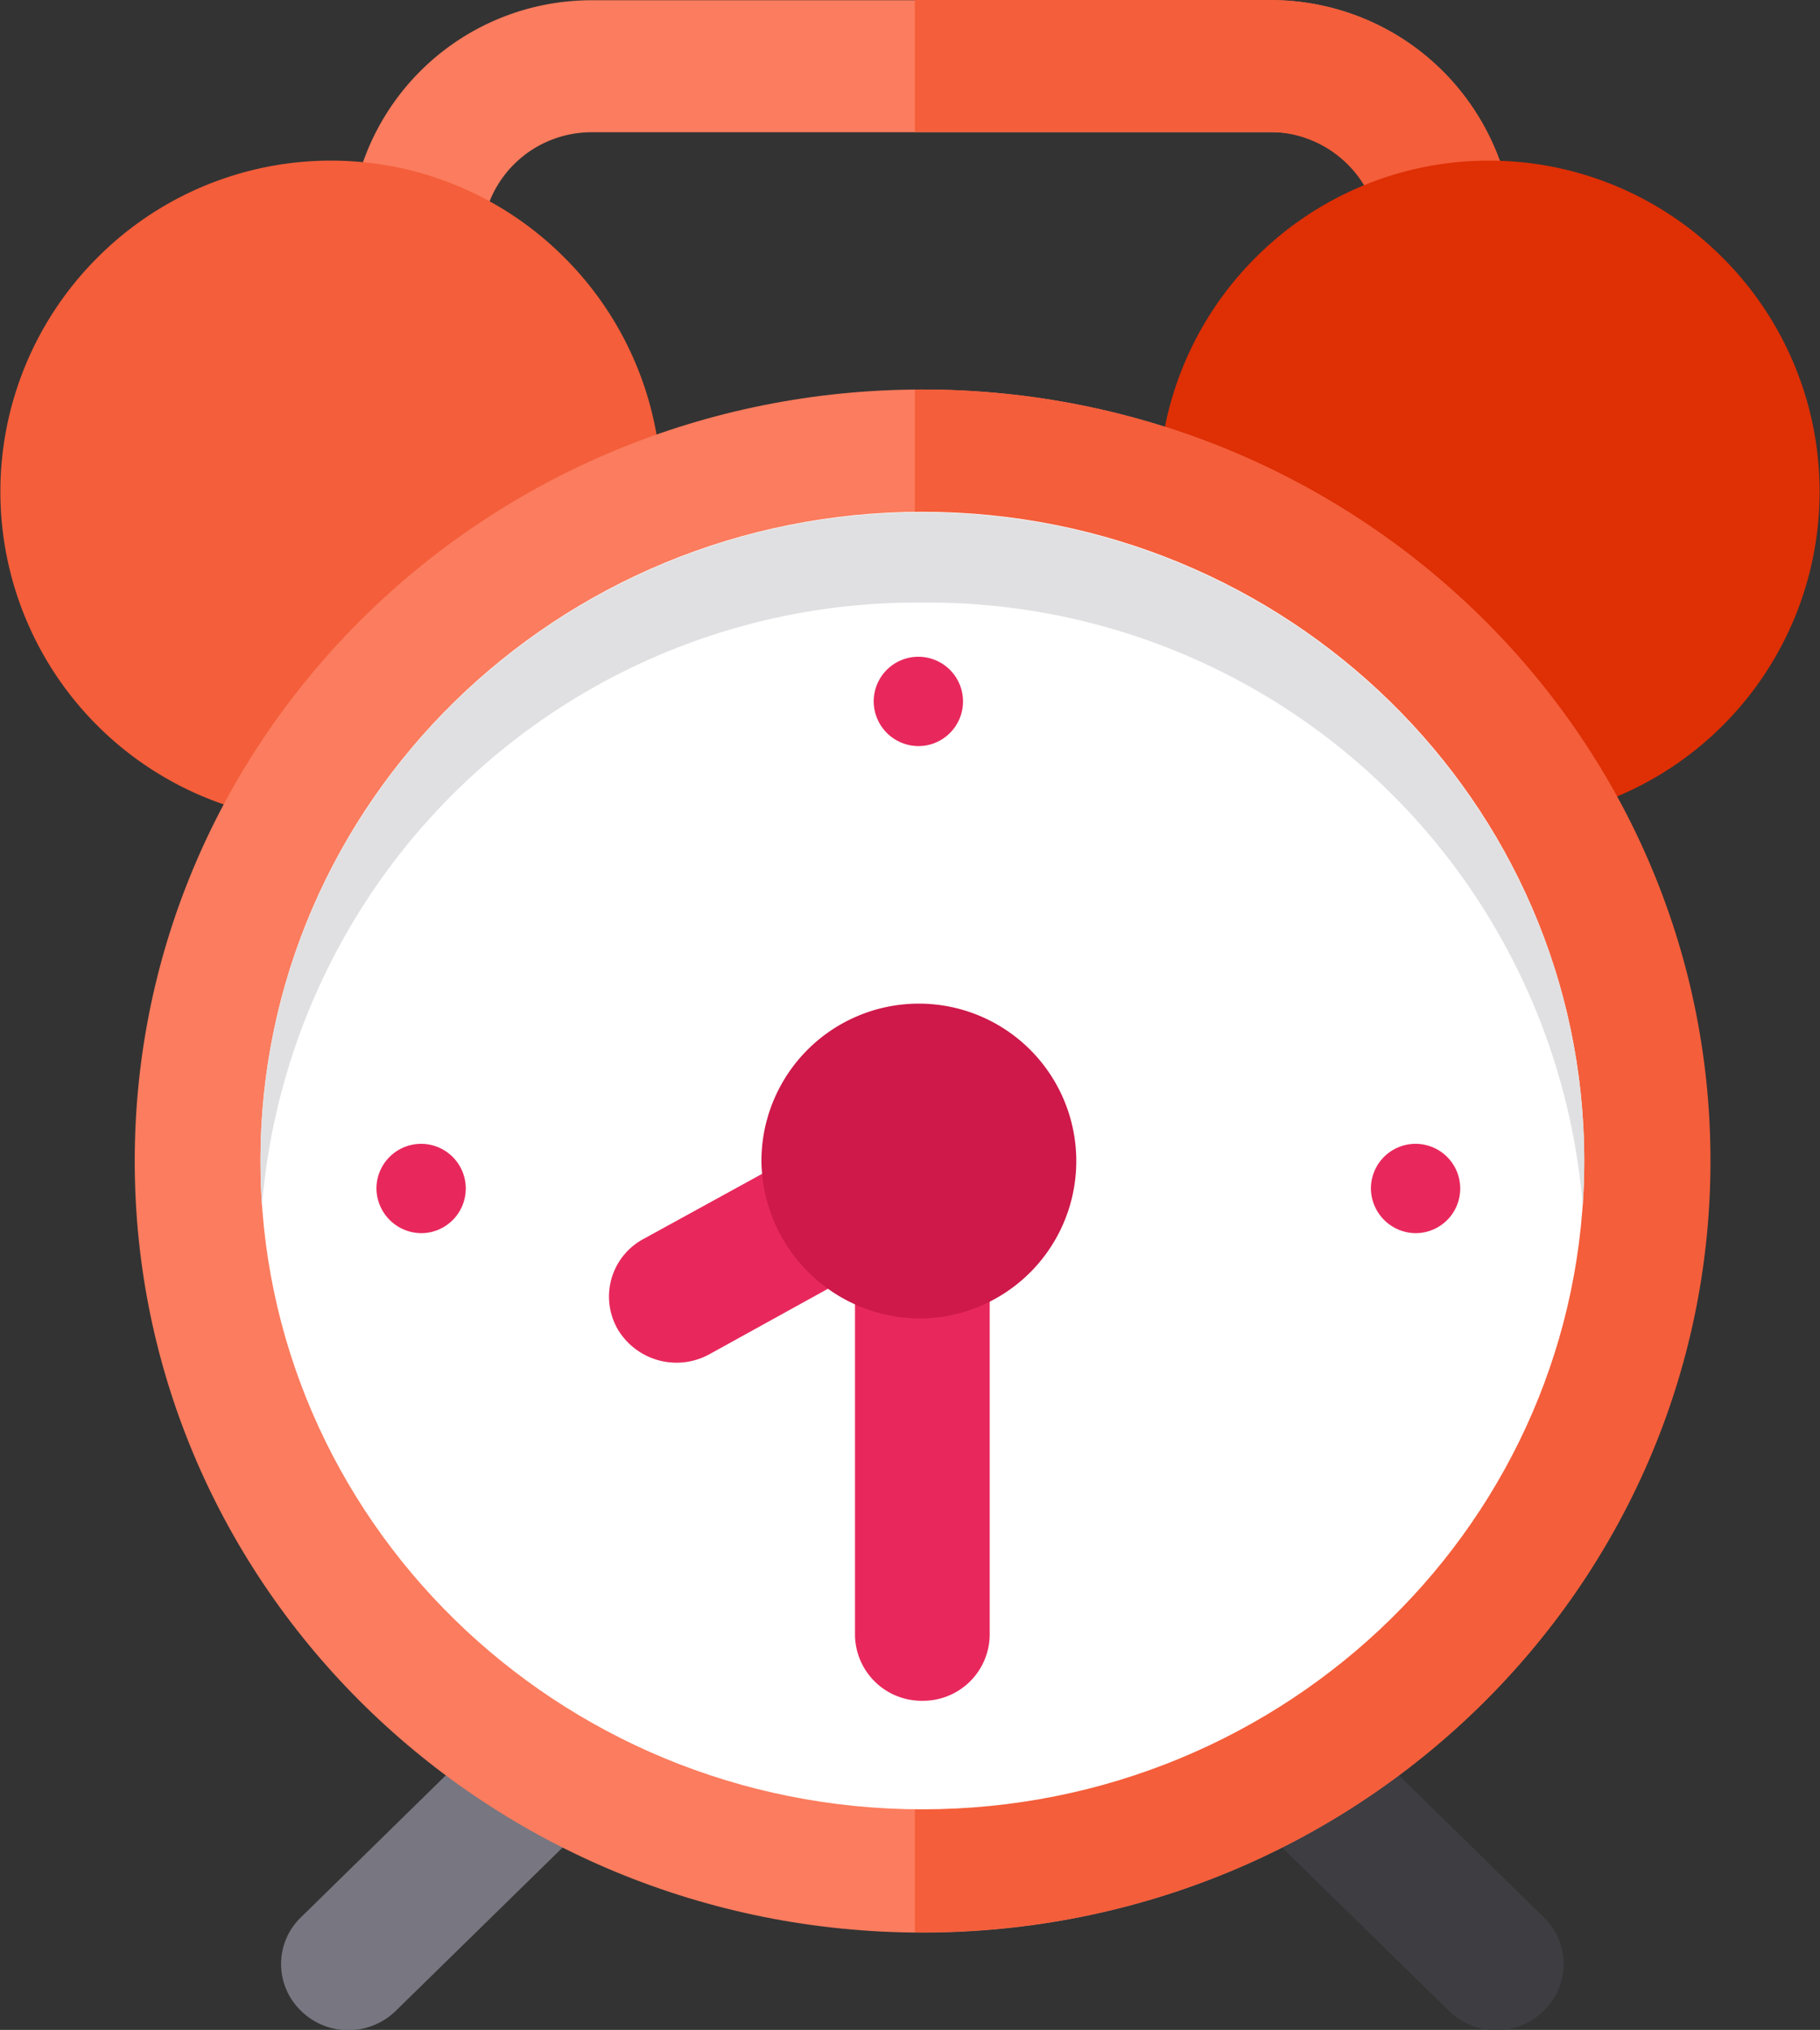
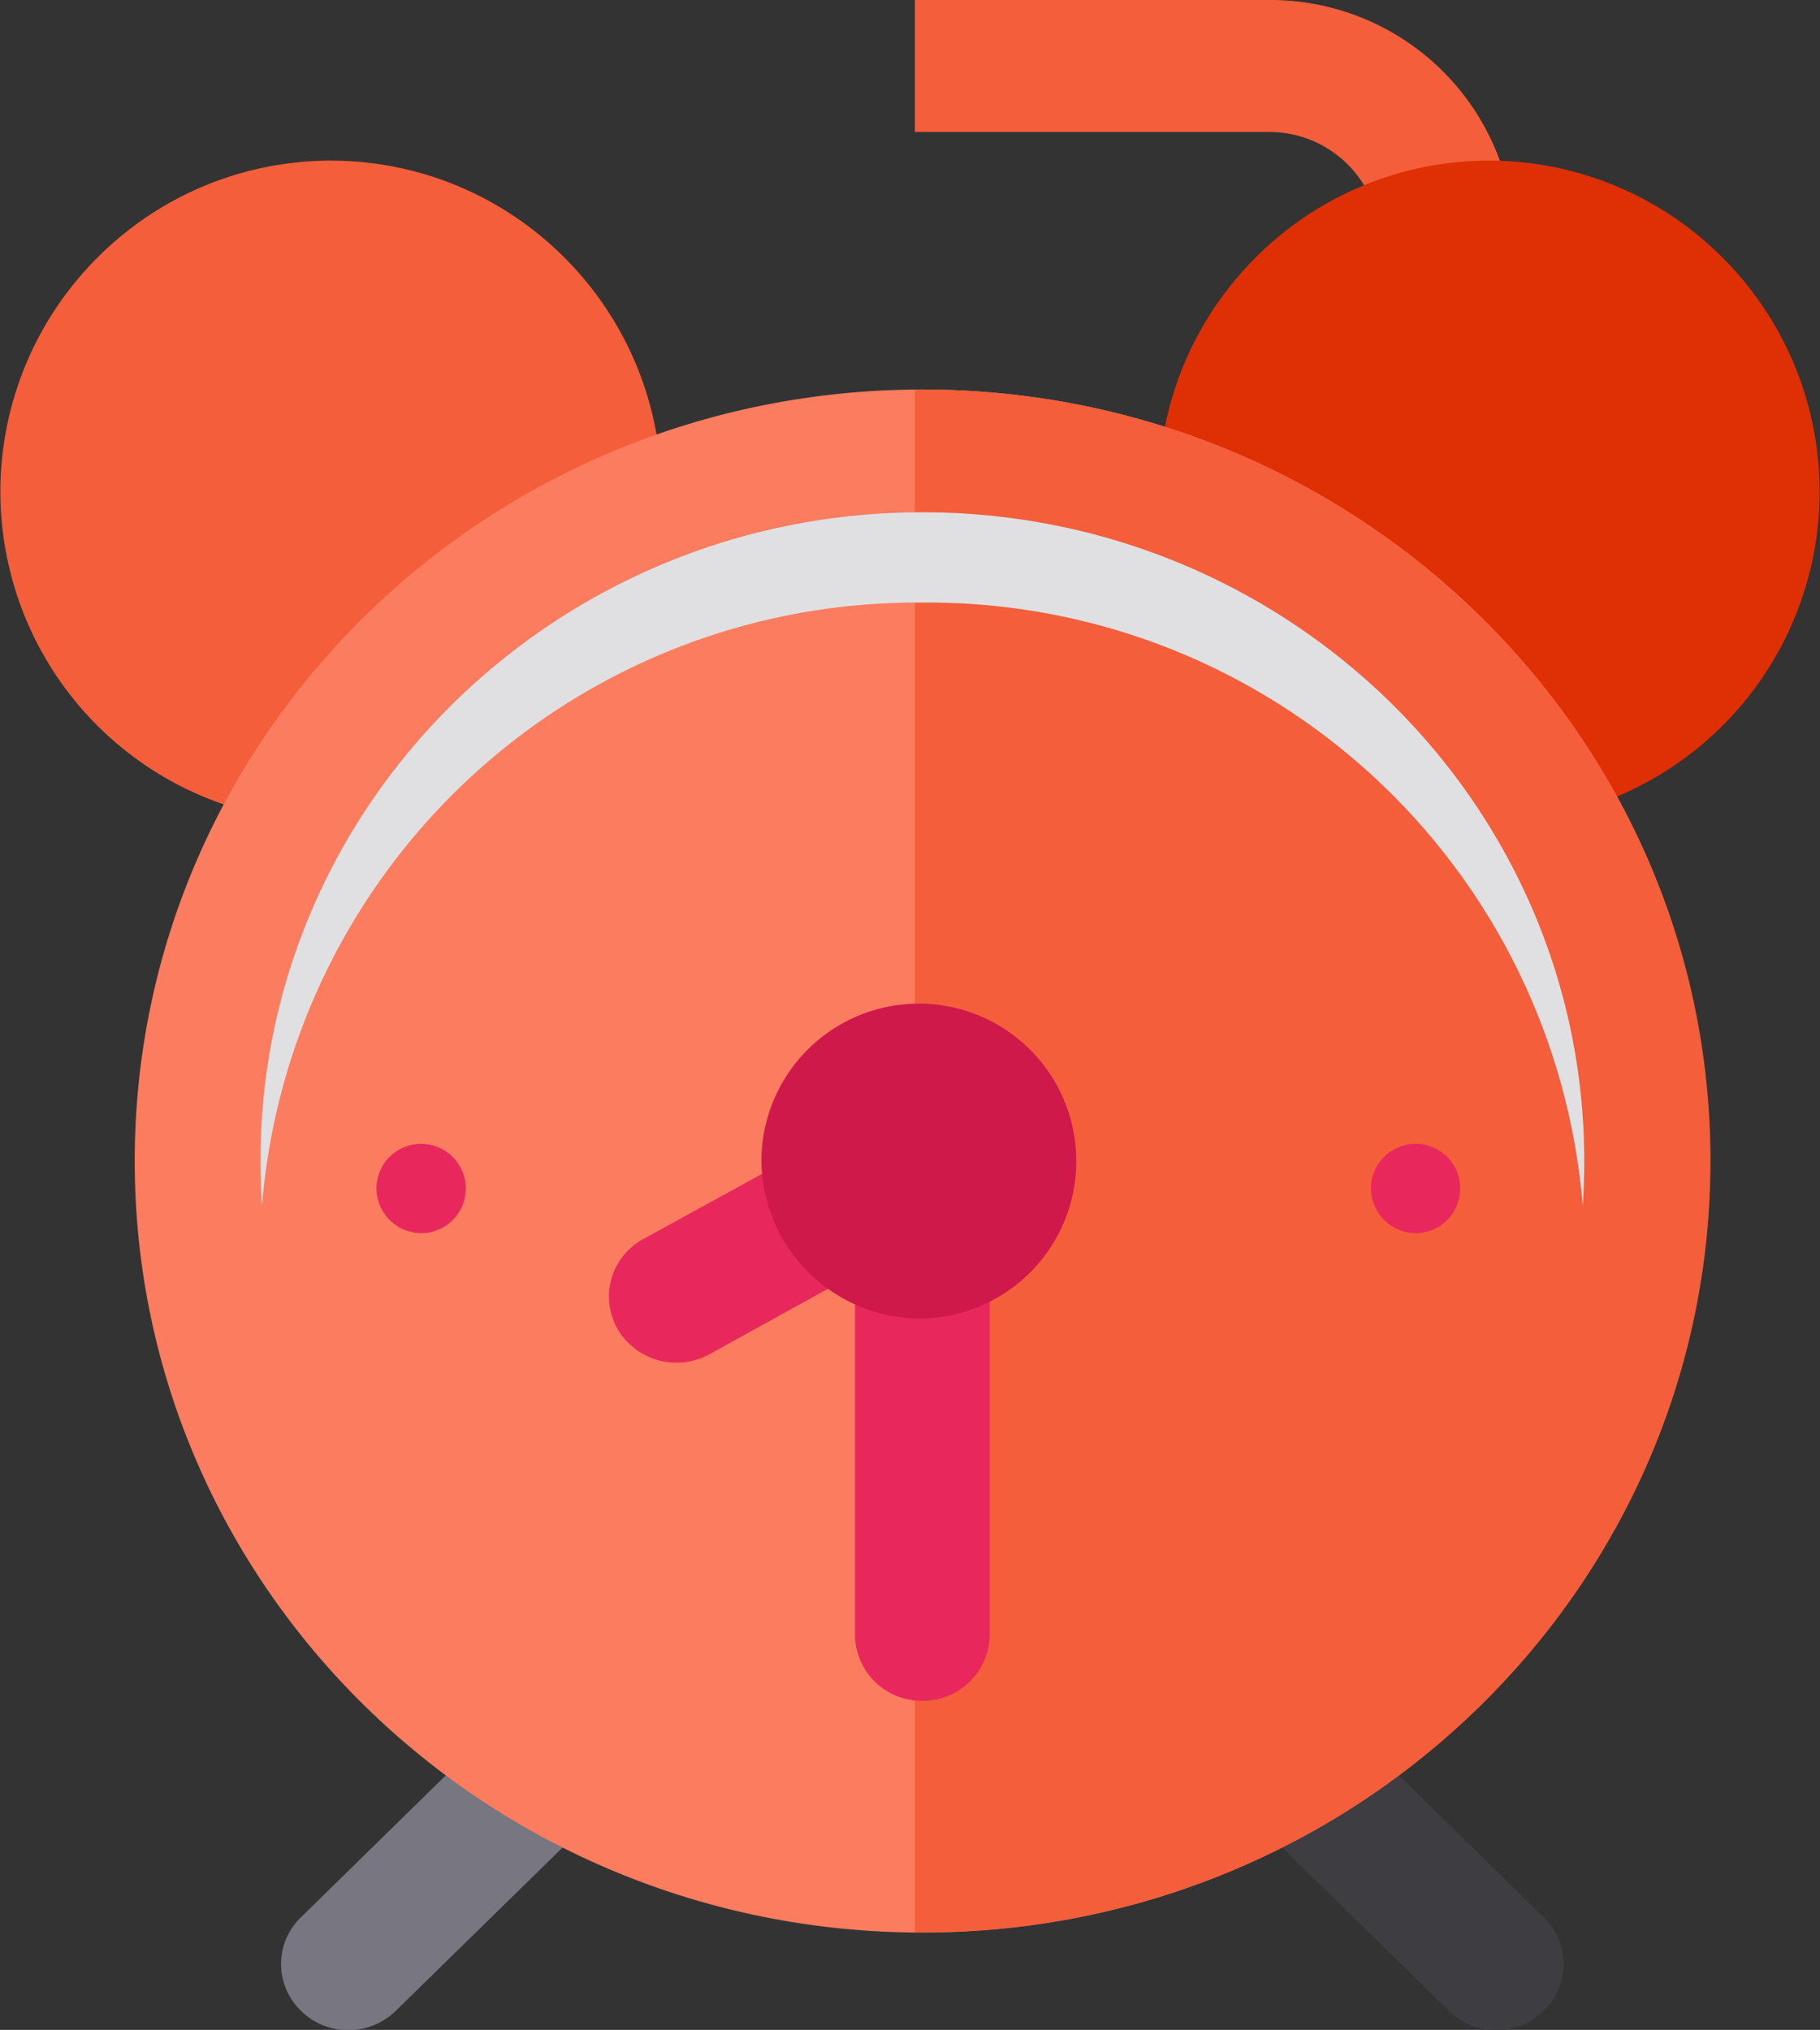
<svg xmlns="http://www.w3.org/2000/svg" viewBox="0 0 72.95 81.35">
  <rect x="0" y="0" width="72.95" height="81.35" fill="#333333" stroke="none" />
  <title>ic_menu_absen</title>
-   <path d="M67.39,22.9a2.64,2.64,0,0,1-2.65-2.64V12a4.4,4.4,0,0,0-4.41-4.38H33.05A4.4,4.4,0,0,0,28.64,12v8.27a2.66,2.66,0,0,1-5.31,0V12a9.71,9.71,0,0,1,9.72-9.67H60.33A9.7,9.7,0,0,1,70,12v8.27A2.64,2.64,0,0,1,67.39,22.9Z" transform="translate(-9.33 -2.32)" style="fill:#fb7c5e" />
  <path d="M60.17,2.32H46V7.61H60.17A4.44,4.44,0,0,1,64.65,12v8.27a2.7,2.7,0,0,0,5.39,0V12A9.79,9.79,0,0,0,60.17,2.32Z" transform="translate(-9.33 -2.32)" style="fill:#f45e3a" />
  <path d="M13.21,12.67a13.25,13.25,0,1,0,18.77,0A13.21,13.21,0,0,0,13.21,12.67Z" transform="translate(-9.33 -2.32)" style="fill:#f45e3a" />
  <path d="M59.63,12.67a13.25,13.25,0,1,0,18.77,0A13.21,13.21,0,0,0,59.63,12.67Z" transform="translate(-9.33 -2.32)" style="fill:#de2f05" />
  <path d="M69.31,83.68a2.72,2.72,0,0,1-1.91-.78L56.46,72.19a2.61,2.61,0,0,1,0-3.74,2.75,2.75,0,0,1,3.82,0L71.21,79.16a2.6,2.6,0,0,1,0,3.74A2.68,2.68,0,0,1,69.31,83.68Z" transform="translate(-9.33 -2.32)" style="fill:#3e3d42" />
  <path d="M23.29,83.68a2.68,2.68,0,0,1-1.9-.78,2.6,2.6,0,0,1,0-3.74L32.32,68.45a2.75,2.75,0,0,1,3.82,0,2.61,2.61,0,0,1,0,3.74L25.2,82.9A2.72,2.72,0,0,1,23.29,83.68Z" transform="translate(-9.33 -2.32)" style="fill:#787680" />
  <path d="M46.3,79.77c17.44,0,31.57-13.85,31.57-30.92S63.74,17.93,46.3,17.93,14.73,31.77,14.73,48.85,28.87,79.77,46.3,79.77Z" transform="translate(-9.33 -2.32)" style="fill:#fb7c5e" />
  <path d="M46.3,17.93H46V79.76h.32c17.44,0,31.57-13.85,31.57-30.92S63.74,17.93,46.3,17.93Z" transform="translate(-9.33 -2.32)" style="fill:#f45e3a" />
-   <path d="M46.3,74.83c14.65,0,26.53-11.63,26.53-26s-11.88-26-26.53-26-26.53,11.64-26.53,26S31.65,74.83,46.3,74.83Z" transform="translate(-9.33 -2.32)" style="fill:#fff" />
  <path d="M46.3,26.47A26.32,26.32,0,0,1,72.77,50.65q.06-.88.06-1.8c0-14.35-11.88-26-26.53-26s-26.53,11.64-26.53,26q0,.91.06,1.8A26.32,26.32,0,0,1,46.3,26.47Z" transform="translate(-9.33 -2.32)" style="fill:#e0e0e2" />
-   <path d="M46.17,32.22a1.79,1.79,0,1,0-1.82-1.78A1.8,1.8,0,0,0,46.17,32.22Z" transform="translate(-9.33 -2.32)" style="fill:#e8285c" />
-   <path d="M66.1,51.74A1.79,1.79,0,1,0,64.28,50,1.81,1.81,0,0,0,66.1,51.74Z" transform="translate(-9.33 -2.32)" style="fill:#e8285c" />
+   <path d="M66.1,51.74A1.79,1.79,0,1,0,64.28,50,1.81,1.81,0,0,0,66.1,51.74" transform="translate(-9.33 -2.32)" style="fill:#e8285c" />
  <path d="M26.25,51.74A1.79,1.79,0,1,0,24.42,50,1.81,1.81,0,0,0,26.25,51.74Z" transform="translate(-9.33 -2.32)" style="fill:#e8285c" />
  <path d="M46.3,70.48a2.67,2.67,0,0,1-2.7-2.64V53.37l-5.83,3.22a2.74,2.74,0,0,1-3.68-1,2.62,2.62,0,0,1,1-3.6L45,46.55a2.72,2.72,0,0,1,2.68,0A2.62,2.62,0,0,1,49,48.85v19A2.67,2.67,0,0,1,46.3,70.48Z" transform="translate(-9.33 -2.32)" style="fill:#e8285c" />
  <path d="M46.3,55.16a6.31,6.31,0,1,0-6.45-6.31A6.38,6.38,0,0,0,46.3,55.16Z" transform="translate(-9.33 -2.32)" style="fill:#ce194a" />
</svg>